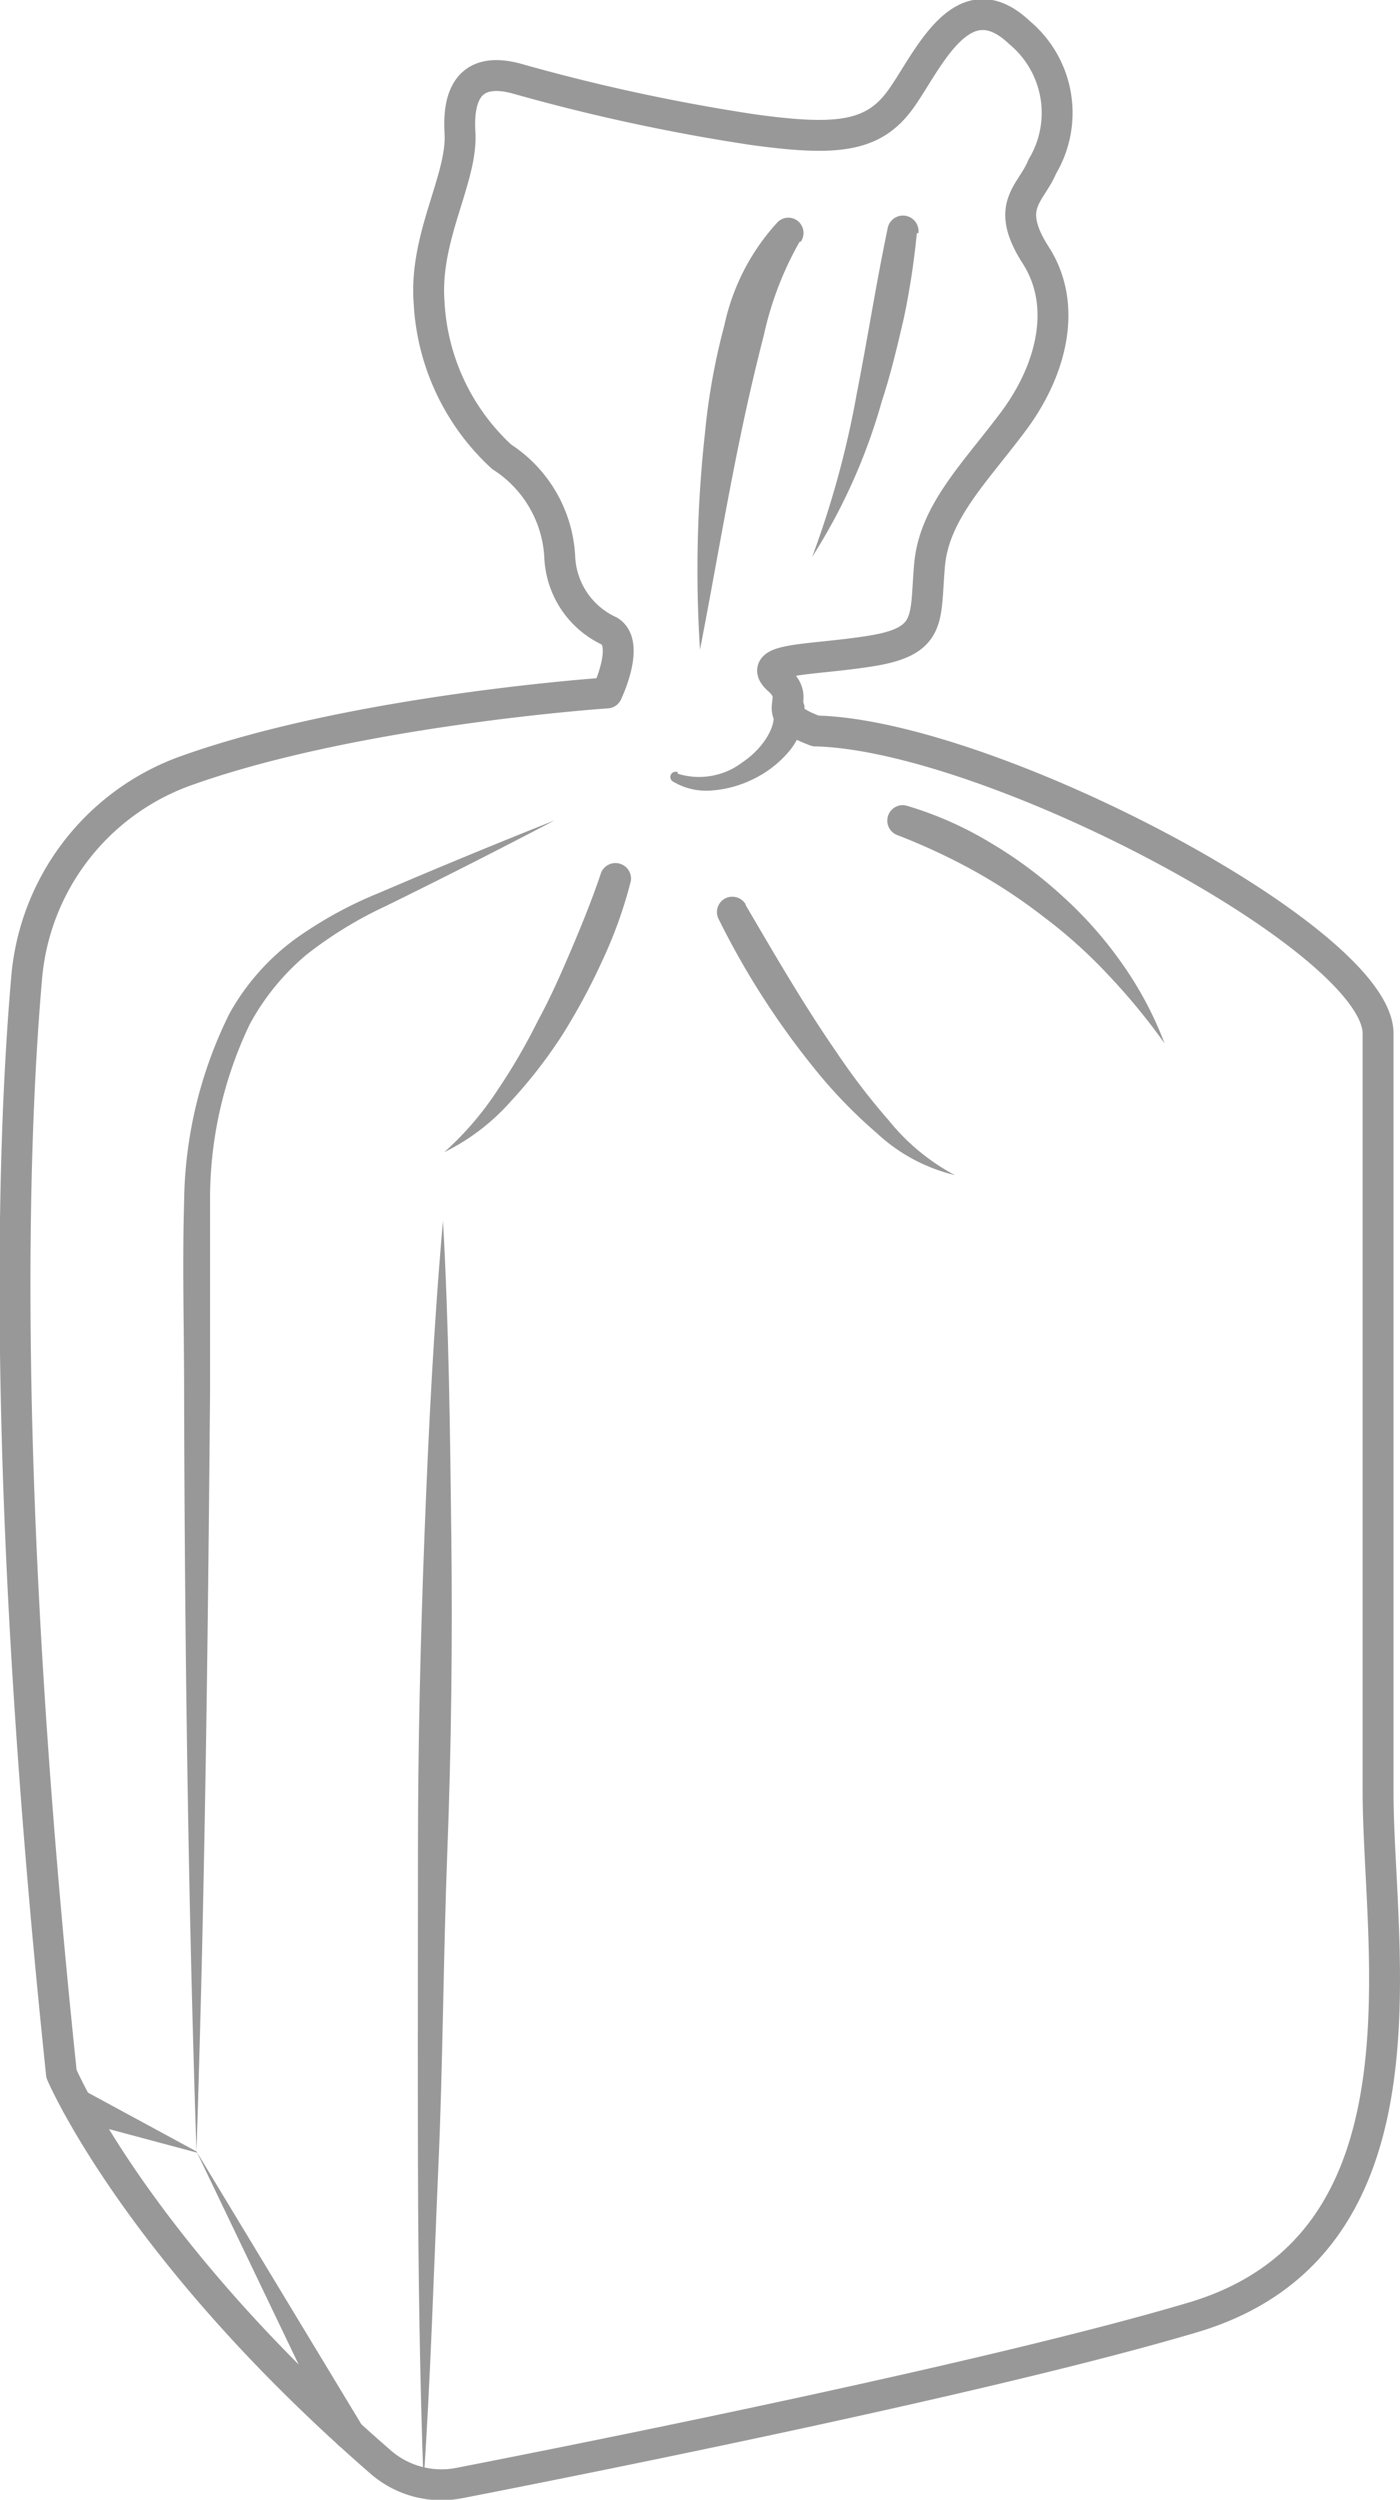
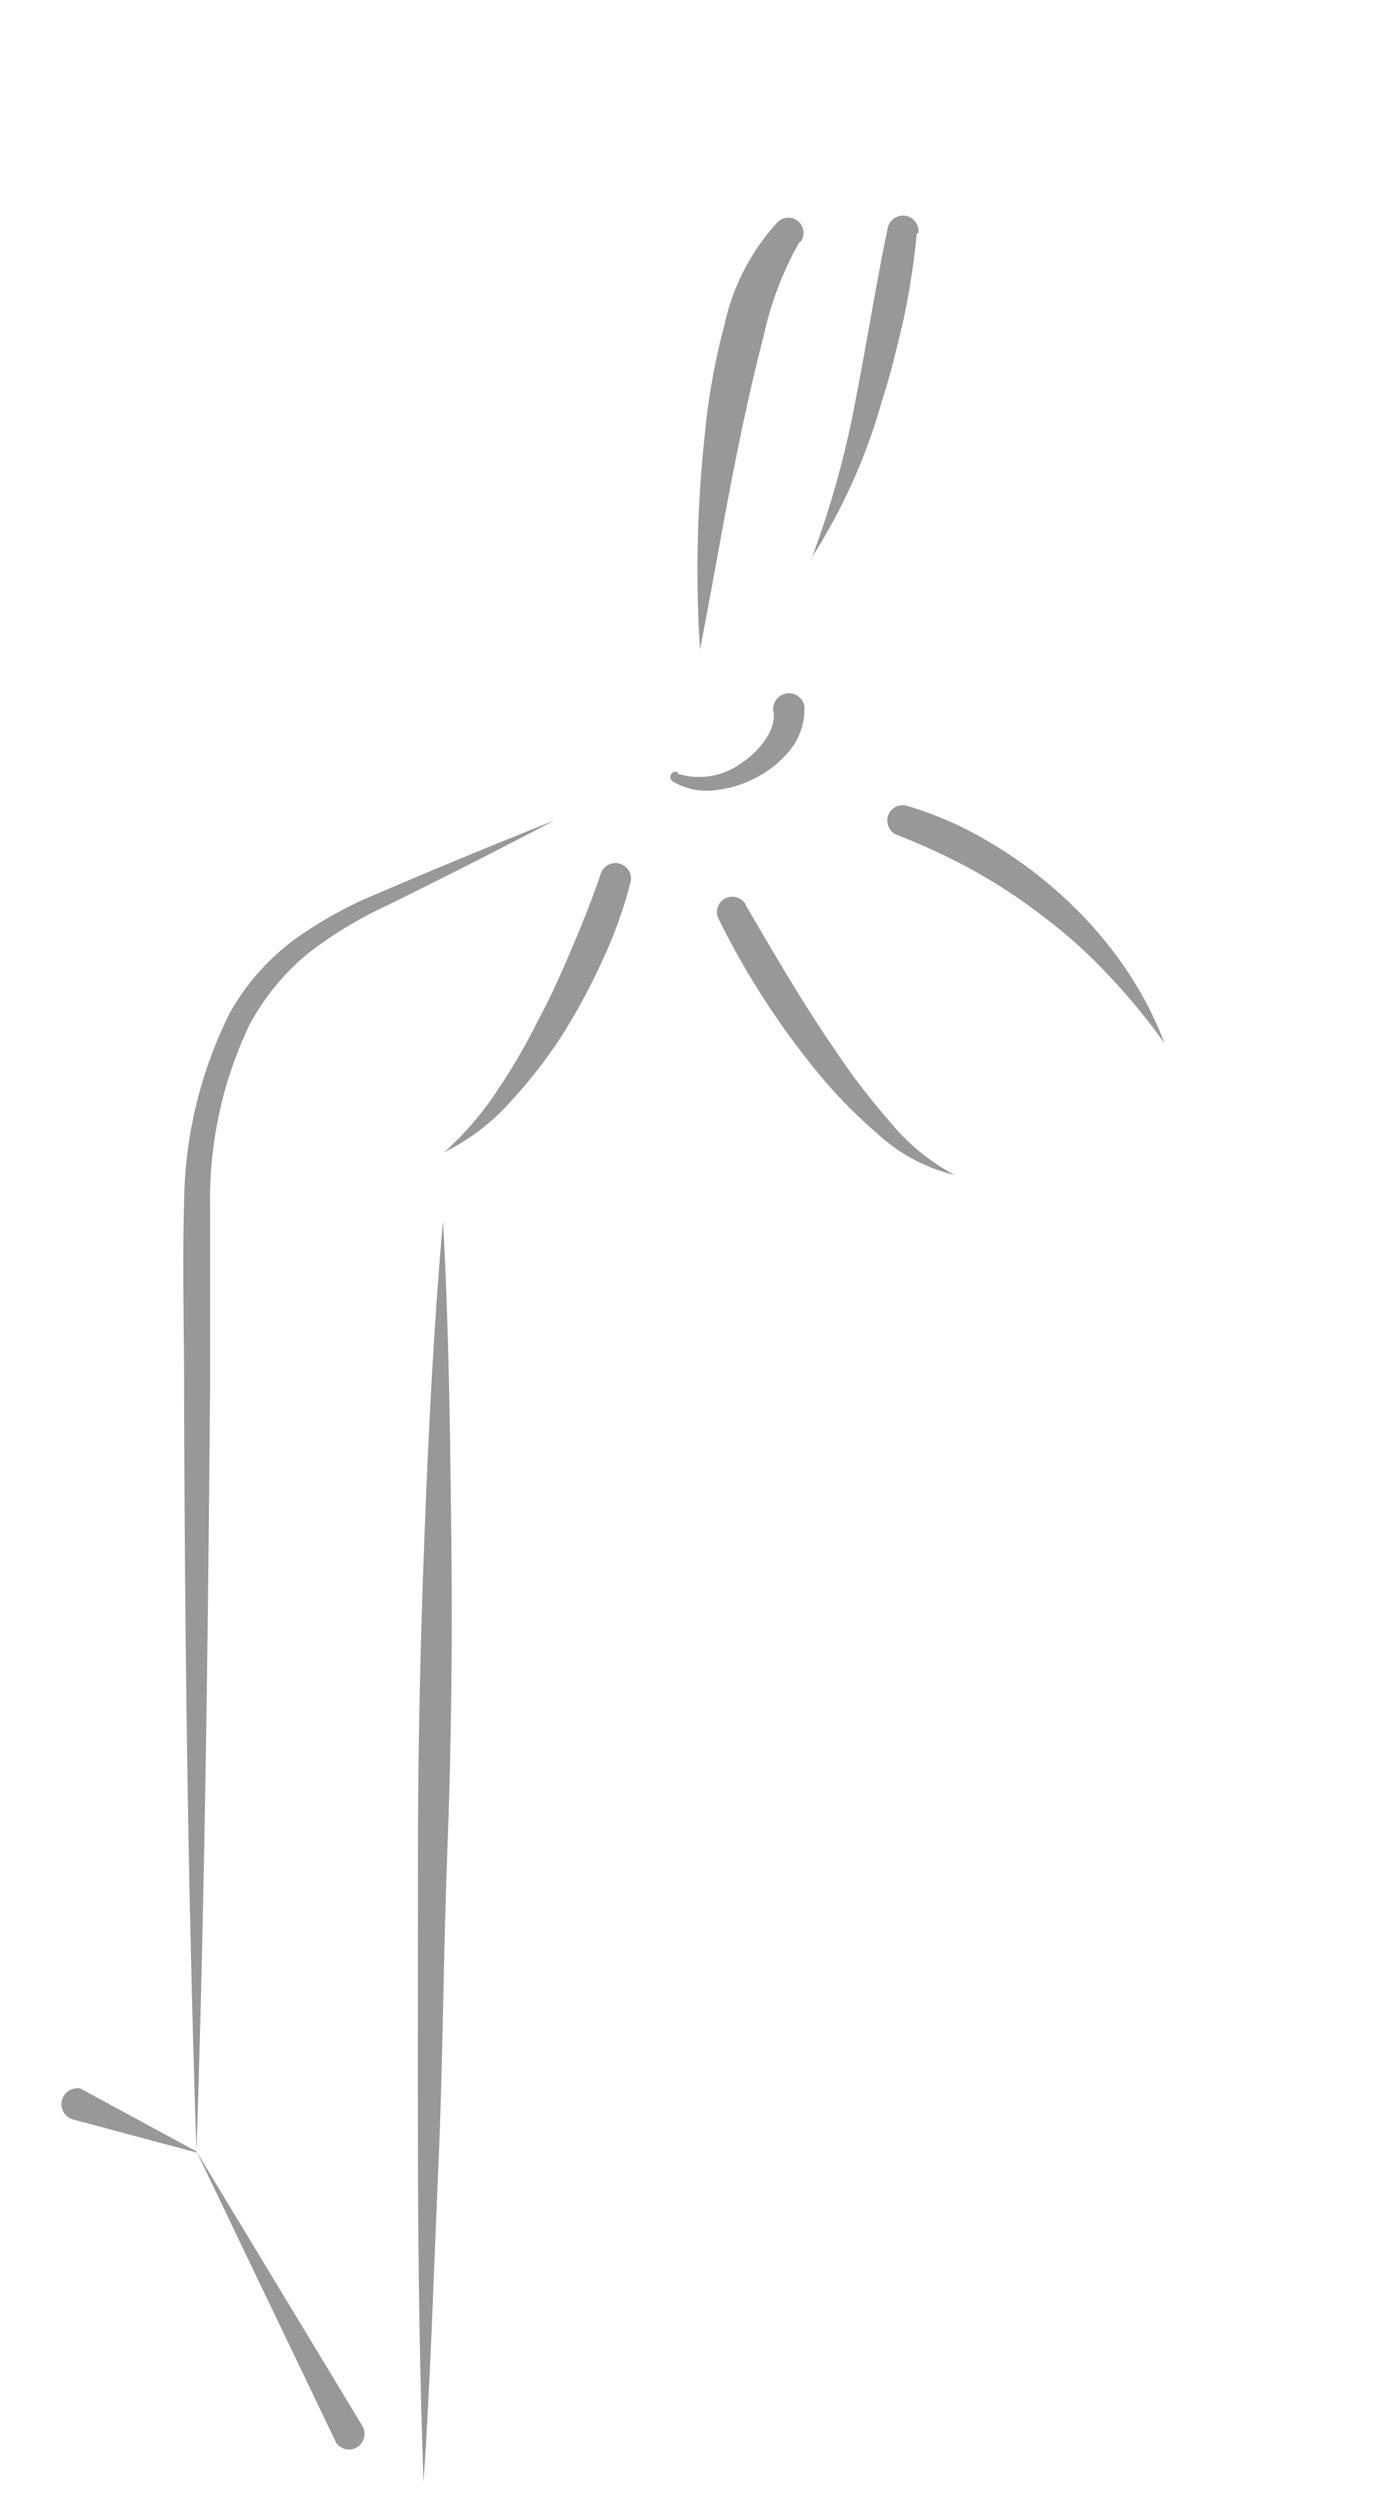
<svg xmlns="http://www.w3.org/2000/svg" id="Layer_1" data-name="Layer 1" viewBox="0 0 45.32 80.88">
  <defs>
    <style>.cls-1{fill:none;stroke:#989898;stroke-linecap:round;stroke-linejoin:round;}.cls-2{fill:#989898;}</style>
  </defs>
  <title>08</title>
-   <path class="cls-1" d="M723.91,433.69c5.66.13,18.21,6.75,18.21,9.79V468c0,5.1,1.93,14.61-5.93,17-6.5,1.94-19.51,4.54-23.82,5.38a3,3,0,0,1-2.56-.7c-7.91-6.88-10.31-12.54-10.31-12.54-2-19.08-1.58-30.23-1.13-35.43a7.82,7.82,0,0,1,5.07-6.7c5.52-2,13.72-2.55,13.72-2.55s.76-1.58.08-2a2.77,2.77,0,0,1-1.61-2.4,4.1,4.1,0,0,0-1.88-3.24,7.3,7.3,0,0,1-2.35-5c-.16-2.14,1.09-4,1-5.49s.52-2.14,1.93-1.72a62.37,62.37,0,0,0,7.52,1.62c2.67.37,3.87.26,4.75-.89s2-4.07,3.92-2.24a3.38,3.38,0,0,1,.73,4.33c-.36.89-1.25,1.25-.21,2.87s.52,3.71-.73,5.38-2.56,2.93-2.71,4.65.1,2.45-1.88,2.77-3.82.21-3,.94S722.23,433.06,723.91,433.69Z" transform="translate(-697.51 -410.04)" />
  <path class="cls-2" d="M719.44,435.07a2.32,2.32,0,0,0,2.11-.37c.61-.41,1.09-1.1,1-1.62a.5.5,0,0,1,1-.2.25.25,0,0,1,0,.08v0a2.11,2.11,0,0,1-.54,1.44,3.51,3.51,0,0,1-1.1.84,3.61,3.61,0,0,1-1.29.37,2.11,2.11,0,0,1-1.32-.28.17.17,0,0,1,.16-.3Z" transform="translate(-697.51 -410.04)" />
  <path class="cls-2" d="M700.18,477.65l3.69,2h0l5.37,8.88a.51.51,0,0,1-.17.69.5.5,0,0,1-.69-.17.08.08,0,0,1,0,0l-4.49-9.36h0l-4-1.07a.5.5,0,1,1,.25-1Z" transform="translate(-697.51 -410.04)" />
  <path class="cls-2" d="M703.87,479.65c-.27-8.19-.38-16.38-.4-24.57,0-2.06-.06-4.08,0-6.16a14,14,0,0,1,1.47-6.09,7.54,7.54,0,0,1,2.1-2.39,13.16,13.16,0,0,1,2.74-1.51c1.89-.81,3.78-1.59,5.69-2.35q-2.73,1.43-5.48,2.78a13,13,0,0,0-2.56,1.57,7.72,7.72,0,0,0-1.84,2.26,13.09,13.09,0,0,0-1.28,5.76l0,6.13C704.24,463.27,704.14,471.46,703.87,479.65Z" transform="translate(-697.51 -410.04)" />
  <path class="cls-2" d="M711.22,490.36c-.12-3.4-.17-6.81-.18-10.21s0-6.81,0-10.21.08-6.8.21-10.2.3-6.81.6-10.2c.19,3.4.23,6.81.27,10.21s0,6.81-.13,10.21-.14,6.8-.29,10.2S711.45,487,711.22,490.36Z" transform="translate(-697.51 -410.04)" />
  <path class="cls-2" d="M717.93,438.55a14.46,14.46,0,0,1-.93,2.59,20.42,20.42,0,0,1-1.29,2.39,15.68,15.68,0,0,1-1.67,2.15,7,7,0,0,1-2.15,1.64,10.12,10.12,0,0,0,1.72-2,19.4,19.4,0,0,0,1.31-2.25c.42-.77.77-1.57,1.11-2.37s.67-1.62.93-2.4v0a.5.5,0,0,1,.63-.31A.5.5,0,0,1,717.93,438.55Z" transform="translate(-697.51 -410.04)" />
  <path class="cls-2" d="M721.64,439.31c.94,1.6,1.88,3.23,2.94,4.76a21.72,21.72,0,0,0,1.7,2.22,6.92,6.92,0,0,0,2.14,1.77,5.64,5.64,0,0,1-2.54-1.37,15.8,15.8,0,0,1-2-2.07,26,26,0,0,1-3.11-4.85.5.5,0,0,1,.23-.67.51.51,0,0,1,.65.2Z" transform="translate(-697.51 -410.04)" />
  <path class="cls-2" d="M726.83,436.1a11.55,11.55,0,0,1,2.73,1.2,13.87,13.87,0,0,1,2.36,1.75,13,13,0,0,1,1.93,2.19,11.66,11.66,0,0,1,1.36,2.56,20.37,20.37,0,0,0-1.8-2.19,15.9,15.9,0,0,0-2.07-1.87,17.77,17.77,0,0,0-2.31-1.53,20.29,20.29,0,0,0-2.47-1.15h0a.5.5,0,0,1,.31-.95Z" transform="translate(-697.51 -410.04)" />
  <path class="cls-2" d="M723.39,417.87a10.75,10.75,0,0,0-1.15,3c-.28,1.09-.54,2.21-.77,3.33-.47,2.26-.85,4.55-1.3,6.86a40.4,40.4,0,0,1,.16-7,21.26,21.26,0,0,1,.63-3.5,7.12,7.12,0,0,1,1.72-3.33.49.49,0,0,1,.7,0,.5.5,0,0,1,.06.62Z" transform="translate(-697.51 -410.04)" />
  <path class="cls-2" d="M727.19,417.58a25.34,25.34,0,0,1-.42,2.75c-.21.9-.42,1.8-.71,2.68a18.81,18.81,0,0,1-2.26,5.05,30.37,30.37,0,0,0,1.44-5.26c.35-1.78.63-3.58,1-5.35h0a.5.5,0,0,1,1,.14Z" transform="translate(-697.51 -410.04)" />
</svg>